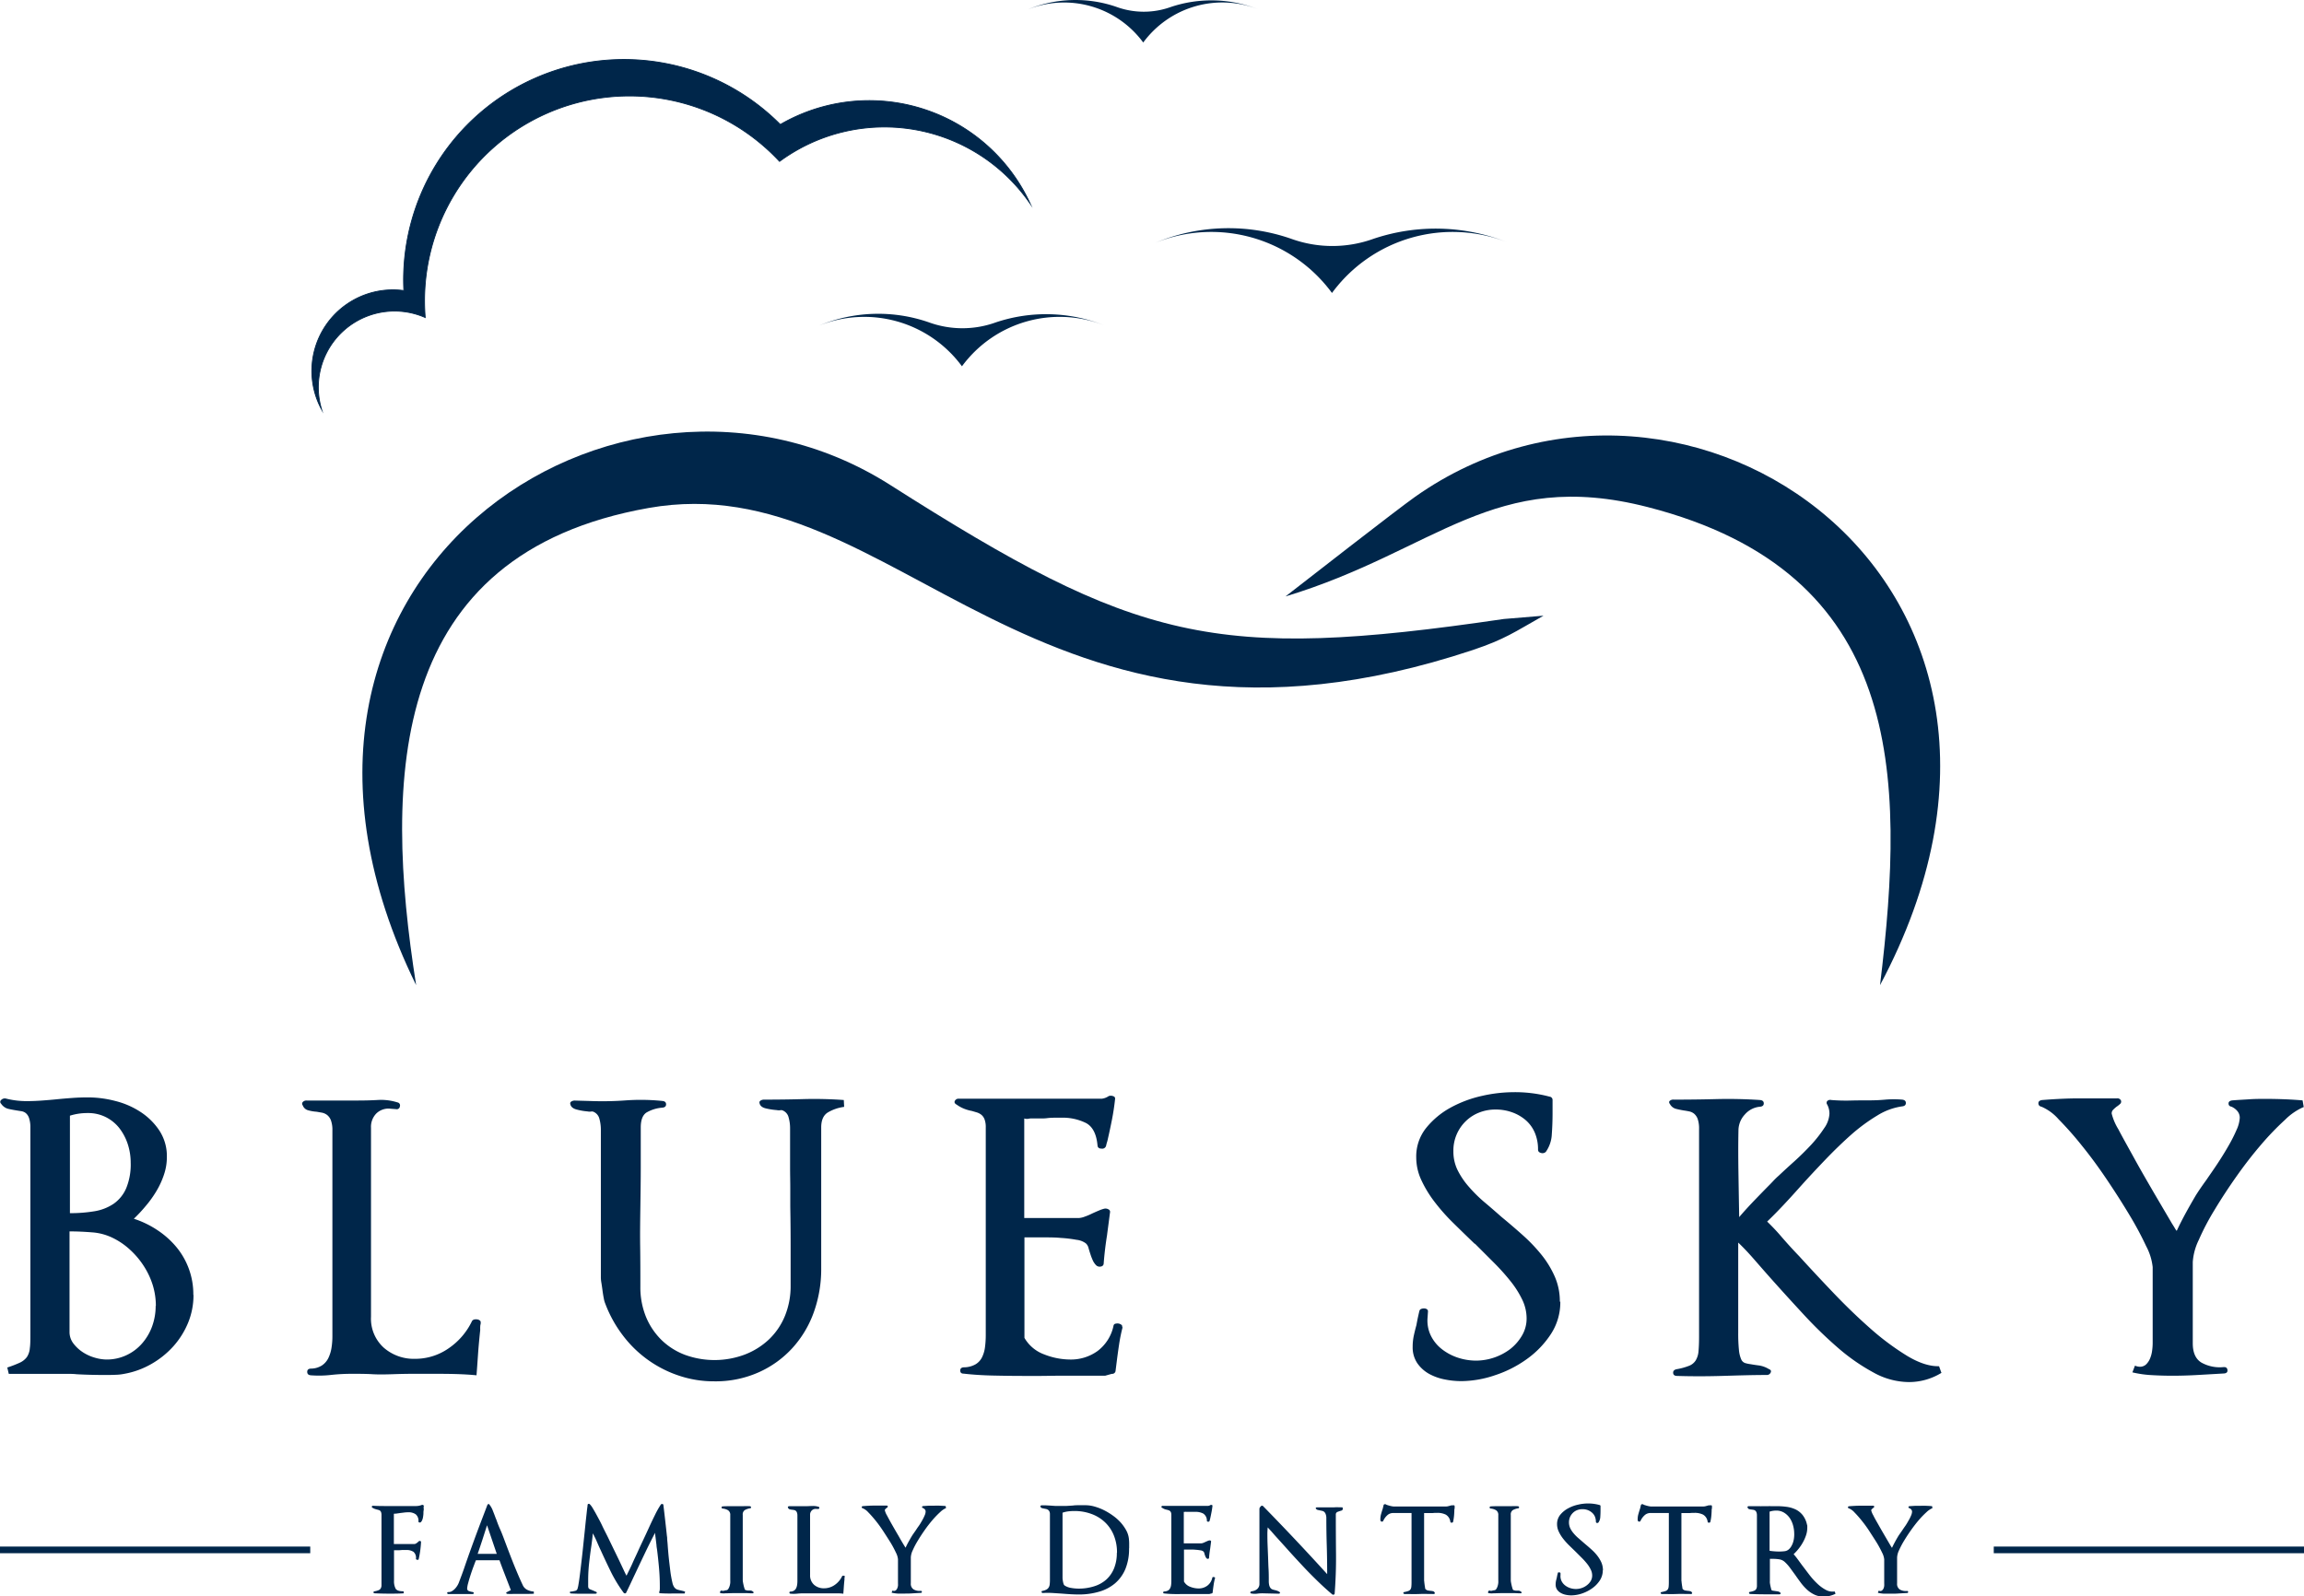
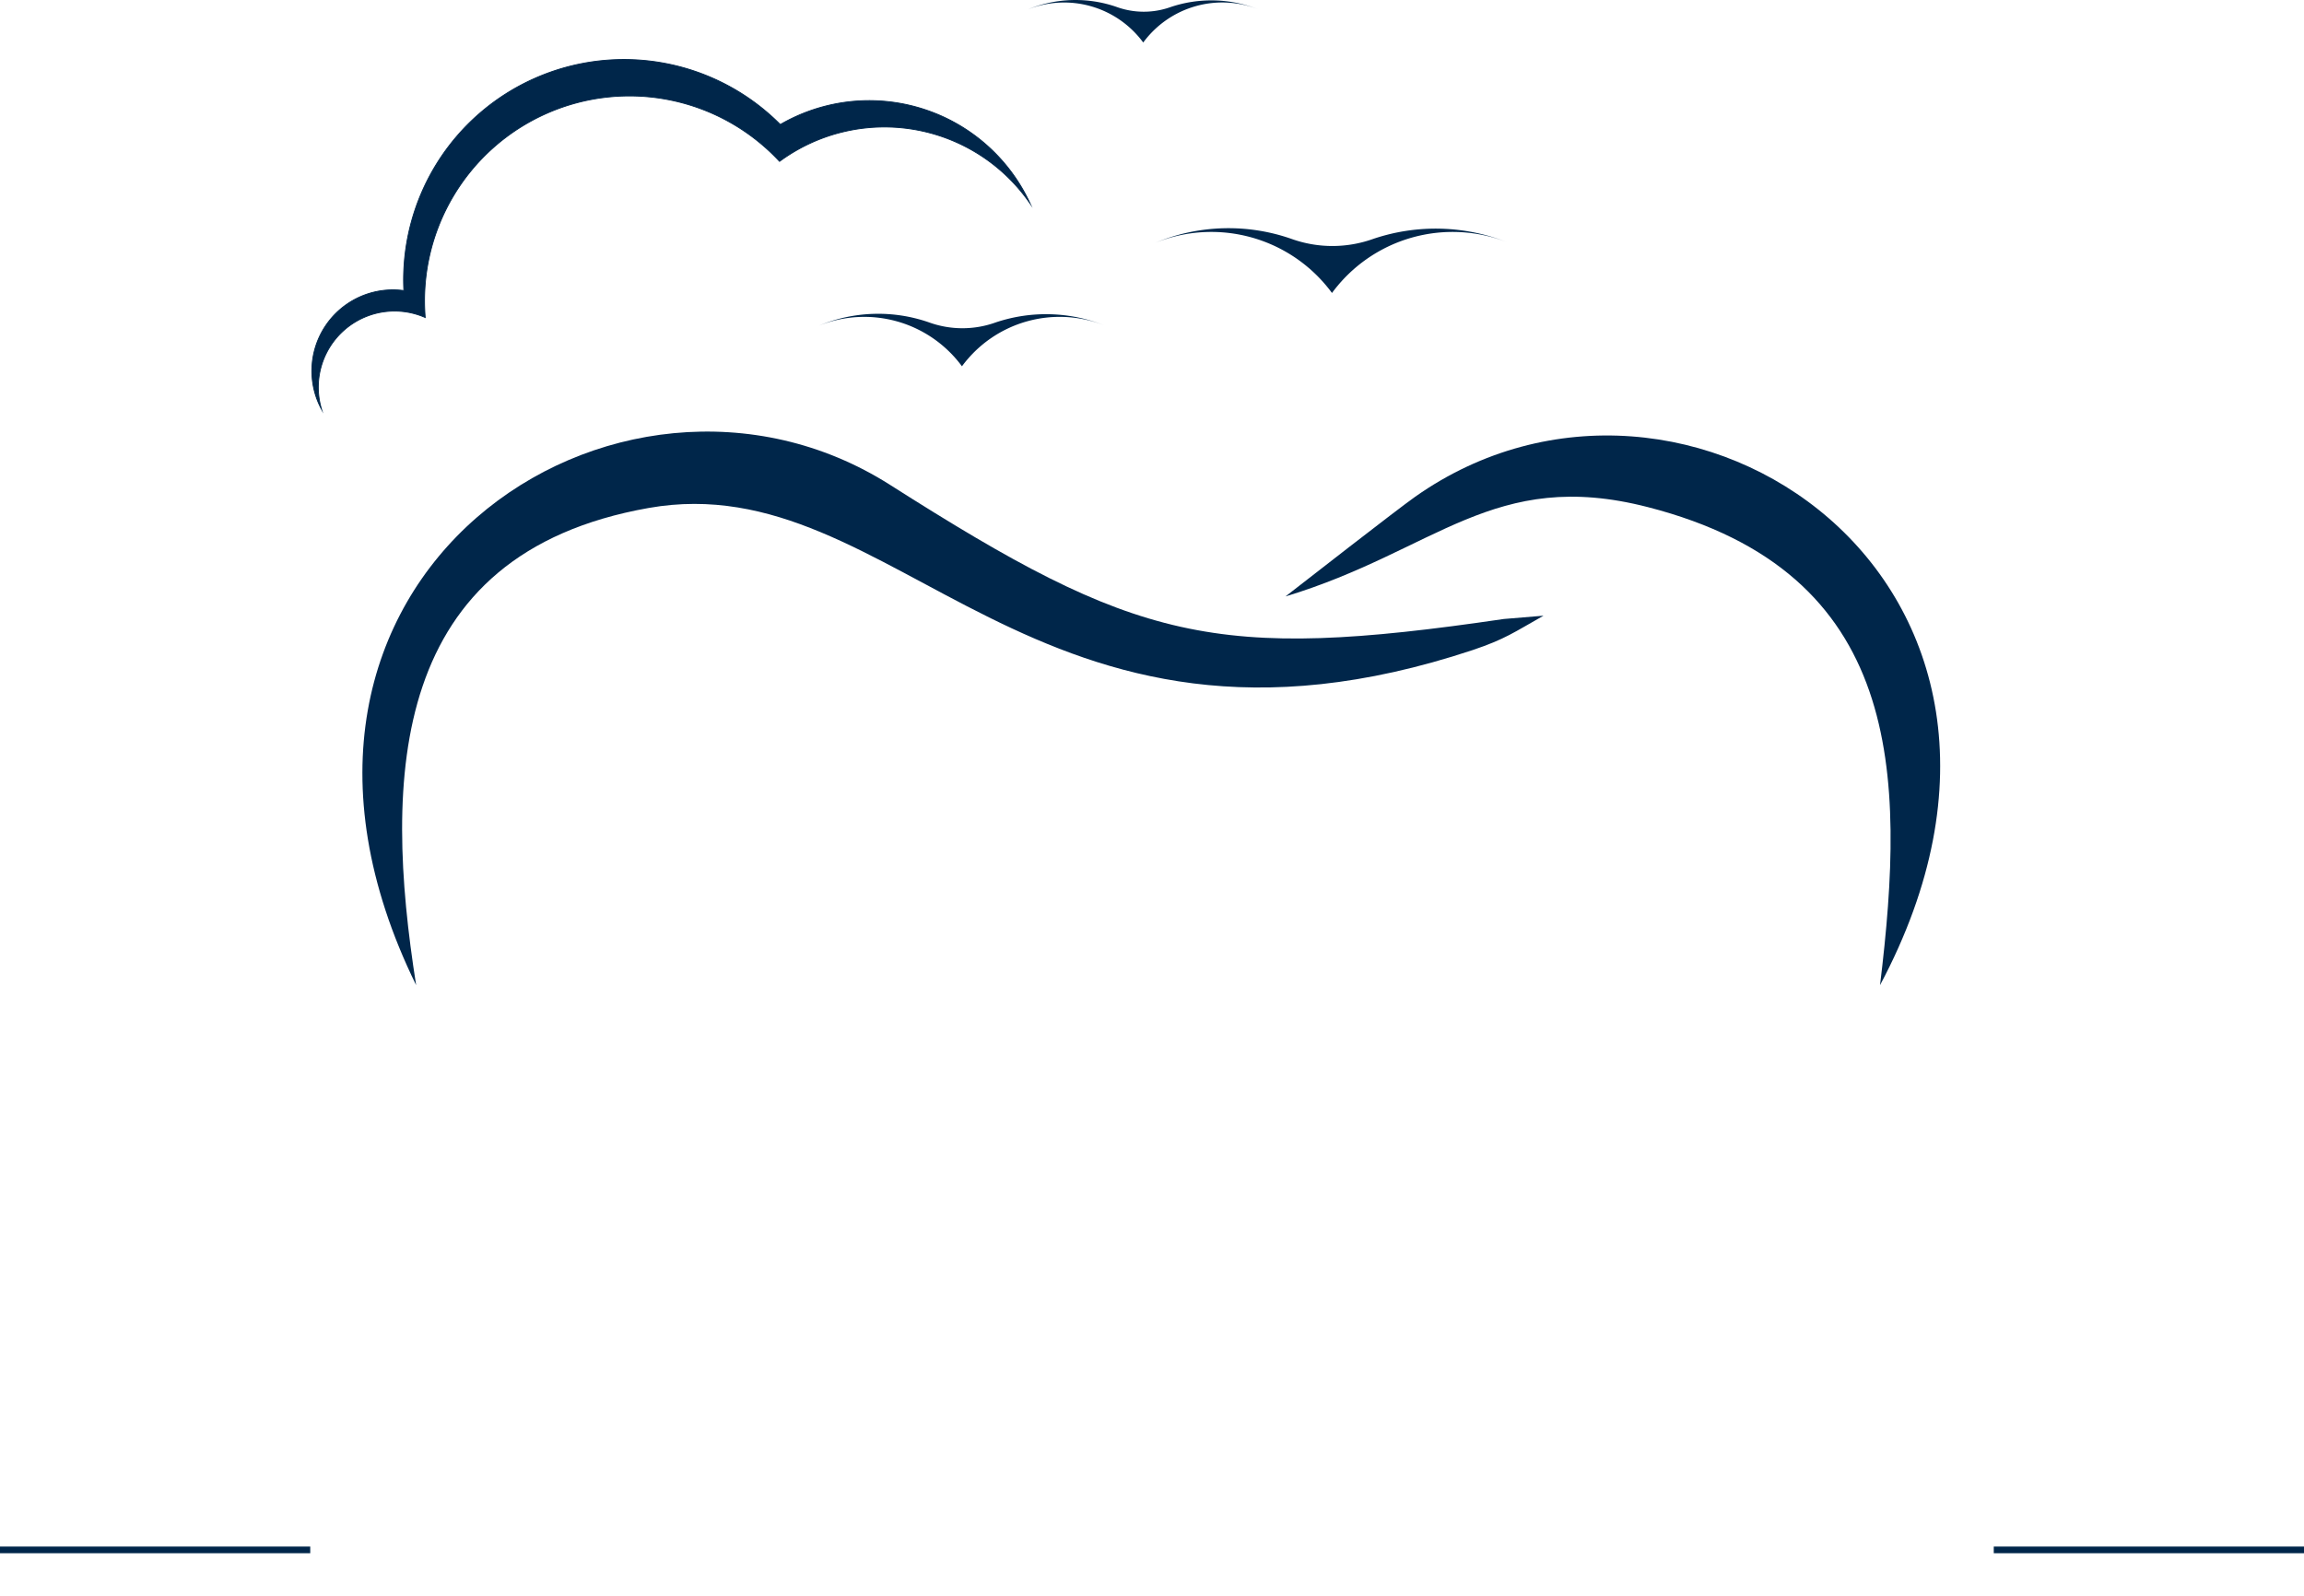
<svg xmlns="http://www.w3.org/2000/svg" viewBox="0 0 588.48 407.75">
  <defs>
    <style>
      .a, .b, .c {
        fill: #00264a;
      }

      .a, .c {
        fill-rule: evenodd;
      }

      .c {
        stroke: #00264a;
        stroke-miterlimit: 22.93;
        stroke-width: 0.22px;
      }
    </style>
  </defs>
  <g>
-     <path class="a" d="M49.38,330.75a18.88,18.88,0,0,0-4.33-12.19,22.23,22.23,0,0,0-4.86-4.33,24.27,24.27,0,0,0-6-2.9A38.7,38.7,0,0,0,37.28,308,27.25,27.25,0,0,0,40,304.18,20.86,20.86,0,0,0,41.9,300a13.84,13.84,0,0,0,.72-4.43,11.9,11.9,0,0,0-1.91-6.76,16.65,16.65,0,0,0-4.81-4.76,21,21,0,0,0-6.47-2.81,27.82,27.82,0,0,0-6.91-.91q-2.19,0-4.14.15c-1.3.09-2.59.2-3.86.33s-2.63.24-3.9.33-2.54.14-3.81.14a21.32,21.32,0,0,1-5.33-.66A1.28,1.28,0,0,0,.29,281a.61.61,0,0,0,0,.95,3.11,3.11,0,0,0,1.76,1.29c.67.16,1.42.3,2.24.43l1.19.19a2.36,2.36,0,0,1,1.15.52,2.84,2.84,0,0,1,.81,1.29A7.43,7.43,0,0,1,7.76,288v52.57c0,1.59,0,2.86-.14,3.81a4.74,4.74,0,0,1-.76,2.29,4.74,4.74,0,0,1-1.81,1.43,28.58,28.58,0,0,1-3.19,1.23l.38,1.62H17.09c.77,0,1.59,0,2.48.1,1.14.06,2.32.11,3.52.14s2.35.05,3.43.05,2.07,0,3-.05a12.16,12.16,0,0,0,2.19-.24,21.4,21.4,0,0,0,6.95-2.52,22.65,22.65,0,0,0,5.62-4.52,21.07,21.07,0,0,0,3.76-6,18.59,18.59,0,0,0,1.38-7.1ZM33.38,297a15.92,15.92,0,0,1-1.14,6.52,9.29,9.29,0,0,1-3.24,4,12.28,12.28,0,0,1-4.91,1.9,37.11,37.11,0,0,1-6.23.48V285a14.8,14.8,0,0,1,4.57-.67,10,10,0,0,1,4.62,1.05,10.17,10.17,0,0,1,3.43,2.8,13.51,13.51,0,0,1,2.14,4.05,15.22,15.22,0,0,1,.76,4.86Zm6.38,36.57a15.23,15.23,0,0,1-.9,5.24,13.74,13.74,0,0,1-2.58,4.38,12,12,0,0,1-4,3,11.81,11.81,0,0,1-5.09,1.1,11,11,0,0,1-3-.48,11.06,11.06,0,0,1-3.1-1.43,9.62,9.62,0,0,1-2.38-2.24,4.78,4.78,0,0,1-.95-2.9V314.56q2.67,0,5.67.24a14.25,14.25,0,0,1,5.28,1.38,18.22,18.22,0,0,1,4.43,3,21,21,0,0,1,3.53,4.14A20,20,0,0,1,39,328.23a18.13,18.13,0,0,1,.81,5.38Zm83,4.38a.58.58,0,0,0-.19-.62,1.2,1.2,0,0,0-.62-.28,2.24,2.24,0,0,0-.76,0,1,1,0,0,0-.62.39,17.5,17.5,0,0,1-6,7,14.86,14.86,0,0,1-8.57,2.67,11.64,11.64,0,0,1-8-2.86,10,10,0,0,1-3.24-7.9V288.09a4.85,4.85,0,0,1,1.43-3.72,4.47,4.47,0,0,1,3.62-1.14l1.33.1a.8.8,0,0,0,1-.72.77.77,0,0,0-.62-1,13.84,13.84,0,0,0-5-.62c-1.74.1-3.47.14-5.19.14h-13a1.23,1.23,0,0,0-1,.39.65.65,0,0,0,0,.85,2,2,0,0,0,1.33,1.24,10.37,10.37,0,0,0,2.19.38l1.38.24a3.27,3.27,0,0,1,1.29.57,3.15,3.15,0,0,1,1,1.38,7.18,7.18,0,0,1,.38,2.57v52.57a18.4,18.4,0,0,1-.24,3.05,9.28,9.28,0,0,1-.81,2.58,4.82,4.82,0,0,1-1.62,1.85,5.24,5.24,0,0,1-2.76.81c-.63,0-1,.27-1,.81s.27.84.91.9a27.59,27.59,0,0,0,5.14-.09,48.29,48.29,0,0,1,5.33-.29c1.78,0,3.53,0,5.24.1s3.46.06,5.24,0,3.43-.1,5.14-.1h5c1.84,0,3.7,0,5.57.05s3.76.14,5.67.33c.13-1.65.25-3.41.38-5.28s.32-4,.57-6.33a7.25,7.25,0,0,1,0-.86c0-.26.08-.54.14-.86Zm92.85-55.24-.09-1.71q-5.15-.37-10.19-.24c-3.37.1-6.77.14-10.19.14a1.57,1.57,0,0,0-.86.24.54.54,0,0,0-.29.62q.19,1.05,1.62,1.38a17.49,17.49,0,0,0,2.76.43,3.06,3.06,0,0,0,.86.05,1.11,1.11,0,0,1,.57,0,2.55,2.55,0,0,1,1.62,1.81,10.07,10.07,0,0,1,.38,2.85v4.86c0,1.71,0,3.44,0,5.19s.05,3.48.05,5.19v4.76q.09,5.06.09,10v10.1a20.13,20.13,0,0,1-1.47,7.81,17.4,17.4,0,0,1-4.1,6,18.77,18.77,0,0,1-6.19,3.85,22,22,0,0,1-15.24.05,17.38,17.38,0,0,1-6-3.81,17.73,17.73,0,0,1-3.95-5.9,20,20,0,0,1-1.43-7.72c0-3.42,0-6.82-.05-10.19s0-6.76.05-10.19.1-6.82.1-10.19V288q0-2.85,1.47-3.81a9.5,9.5,0,0,1,4.05-1.24c.64-.06.95-.34.95-.85s-.31-.8-.95-.86a54.1,54.1,0,0,0-9.43-.14,83,83,0,0,1-9.33.14l-3.62-.1a1.59,1.59,0,0,0-.86.24.53.53,0,0,0-.28.62c.12.7.66,1.18,1.62,1.43a15.68,15.68,0,0,0,2.76.48,3.05,3.05,0,0,0,.86.05,1.11,1.11,0,0,1,.57,0,2.62,2.62,0,0,1,1.62,1.81,10.52,10.52,0,0,1,.38,2.86v37.81a8.63,8.63,0,0,0,.14,1.28c.1.61.19,1.26.29,2s.2,1.36.33,2a5.89,5.89,0,0,0,.38,1.33,31.79,31.79,0,0,0,4.38,7.95,29.64,29.64,0,0,0,14.33,10.38,27.87,27.87,0,0,0,9.1,1.48,27,27,0,0,0,11.33-2.29,25.93,25.93,0,0,0,8.62-6.19,27.11,27.11,0,0,0,5.48-9.14,32.63,32.63,0,0,0,1.9-11.24V288c0-1.84.56-3.11,1.67-3.81a10.87,10.87,0,0,1,4.14-1.43Zm71,56.29a.53.53,0,0,0-.24-.62,1.62,1.62,0,0,0-.71-.29,2.17,2.17,0,0,0-.76.05.61.61,0,0,0-.48.48,10.85,10.85,0,0,1-4.05,6.47,11.63,11.63,0,0,1-7.09,2.2,18.3,18.3,0,0,1-6.53-1.29,9.65,9.65,0,0,1-5.09-4.24V316.09h5.05c1.39,0,2.81,0,4.24.14a32.11,32.11,0,0,1,4,.48,4.78,4.78,0,0,1,2.38.9,2.32,2.32,0,0,1,.71,1.24c.16.57.34,1.14.53,1.71.12.38.3.83.52,1.34a4.34,4.34,0,0,0,.9,1.33,1.31,1.31,0,0,0,1.24.29.78.78,0,0,0,.67-.77c.19-2.47.48-4.89.86-7.23.12-1,.25-1.92.38-2.91s.25-1.95.38-2.9a.69.69,0,0,0-.38-.77,1.53,1.53,0,0,0-1.05-.19,8.32,8.32,0,0,0-1.29.43c-.53.22-1.15.49-1.85.81a15.6,15.6,0,0,1-1.91.81,4.92,4.92,0,0,1-1.43.34h-14V285.71a2.14,2.14,0,0,0,1,.09,3.55,3.55,0,0,1,1-.09h2c.7,0,1.37,0,2-.1a16.66,16.66,0,0,1,1.72-.09H271a13.34,13.34,0,0,1,6.43,1.38q2.52,1.38,2.9,5.76c.06.51.41.76,1.05.76a1,1,0,0,0,1.14-.76c.07-.32.13-.57.19-.76a6.2,6.2,0,0,0,.19-.67c.38-1.65.75-3.37,1.1-5.14s.62-3.56.81-5.34a.61.61,0,0,0-.43-.71,1.66,1.66,0,0,0-1.19-.05,3.92,3.92,0,0,1-1.72.67H244.88a1.05,1.05,0,0,0-1,.57c-.19.38,0,.7.47.95a9.06,9.06,0,0,0,1.91,1.05,10.73,10.73,0,0,0,2,.57l1.28.38a3.57,3.57,0,0,1,1.15.62,2.81,2.81,0,0,1,.8,1.19,5.6,5.6,0,0,1,.29,2V341a23.52,23.52,0,0,1-.19,3.09,8.2,8.2,0,0,1-.76,2.62,4.29,4.29,0,0,1-1.67,1.81,6.08,6.08,0,0,1-2.9.76c-.64,0-1,.28-1,.81s.27.81.9.81q3.44.39,7.33.48c2.61.06,5.24.1,7.91.1,1.46,0,2.92,0,4.38,0s2.92-.05,4.38-.05h12.1l1.71-.48a.87.87,0,0,0,.95-.66l.29-2.29c.19-1.52.39-3,.62-4.52a41.88,41.88,0,0,1,.9-4.43Zm111.8-6.48a15.78,15.78,0,0,0-1.28-6.38,24.68,24.68,0,0,0-3.38-5.57,42.05,42.05,0,0,0-4.76-5q-2.67-2.39-5.43-4.66c-1.53-1.34-3-2.64-4.53-3.91a37.41,37.41,0,0,1-4-4,19.6,19.6,0,0,1-2.81-4.24,10.81,10.81,0,0,1-1-4.67,10.43,10.43,0,0,1,3.19-7.71,10.17,10.17,0,0,1,3.43-2.19,11.23,11.23,0,0,1,4.14-.76,12.21,12.21,0,0,1,4.24.71,10.91,10.91,0,0,1,3.47,2,8.82,8.82,0,0,1,2.34,3.24,10.81,10.81,0,0,1,.81,4.28c0,.45.25.73.76.86a1.21,1.21,0,0,0,1.24-.29,8.44,8.44,0,0,0,1.52-4.52c.13-1.81.19-3.57.19-5.29v-3.43a.84.84,0,0,0-.76-.85A34.35,34.35,0,0,0,386.4,279a37,37,0,0,0-7.91.95,30.41,30.41,0,0,0-8,3,20.89,20.89,0,0,0-6.23,5.19,11.63,11.63,0,0,0-2.53,7.53,13.68,13.68,0,0,0,1.29,5.76A29.71,29.71,0,0,0,366.4,307a50.63,50.63,0,0,0,4.81,5.43c1.81,1.78,3.63,3.55,5.48,5.33v-.09l4.85,4.85a55.83,55.83,0,0,1,4.24,4.72,24.44,24.44,0,0,1,3,4.71,11,11,0,0,1,1.14,4.76,8.53,8.53,0,0,1-1.19,4.48,12.15,12.15,0,0,1-3,3.43,14.61,14.61,0,0,1-8.62,2.95,15,15,0,0,1-4.77-.76,13.53,13.53,0,0,1-4.09-2.19,9.88,9.88,0,0,1-2.81-3.48,8.78,8.78,0,0,1-.81-4.62l.1-1.52a.65.65,0,0,0-.29-.57,1.32,1.32,0,0,0-.76-.19,1.92,1.92,0,0,0-.72.14.76.76,0,0,0-.43.52c-.12.51-.25,1.07-.38,1.67s-.25,1.25-.38,1.95q-.37,1.33-.66,2.67a13.65,13.65,0,0,0-.29,2.86,7.19,7.19,0,0,0,1.19,4.19,9,9,0,0,0,3,2.71,13.69,13.69,0,0,0,4,1.43,21.52,21.52,0,0,0,4.19.43,27.16,27.16,0,0,0,8.57-1.48,29.77,29.77,0,0,0,8.19-4.14,24,24,0,0,0,6.15-6.38,14.82,14.82,0,0,0,2.42-8.29Zm97.43,18.1-.57-1.62q-3.63.09-8.2-2.67a66.52,66.52,0,0,1-9.33-6.95q-4.76-4.19-9.48-9.14t-8.71-9.34c-1.59-1.65-3.06-3.27-4.43-4.85a52.92,52.92,0,0,0-3.76-4c1.27-1.21,2.63-2.59,4.1-4.15s2.95-3.19,4.47-4.9q3-3.33,6.34-6.81t6.61-6.38a45.7,45.7,0,0,1,6.62-4.86,16.41,16.41,0,0,1,6.34-2.33c.63-.06.95-.35.95-.86s-.32-.79-.95-.86a25.6,25.6,0,0,0-4.29,0c-1.4.13-2.82.19-4.28.19-1.66,0-3.26,0-4.81.05a46.76,46.76,0,0,1-4.72-.14,1.08,1.08,0,0,0-1.05.28.72.72,0,0,0,0,.86,4.9,4.9,0,0,1,.58,2.38,7,7,0,0,1-1.34,3.67,33.73,33.73,0,0,1-3.28,4.19q-2,2.15-4.24,4.19c-1.53,1.37-2.89,2.62-4.1,3.76a18.83,18.83,0,0,0-1.38,1.34c-.47.5-.87.92-1.19,1.23q-1.51,1.53-3.71,3.81c-1.46,1.53-2.73,2.92-3.81,4.2-.07-3.69-.13-7.43-.19-11.24s-.07-7.43,0-10.86a6,6,0,0,1,1.62-4.1,5.77,5.77,0,0,1,3.9-2c.64-.06.95-.35.95-.85s-.31-.8-.95-.86q-5.52-.37-11.05-.24c-3.68.1-7.36.14-11,.14a1.35,1.35,0,0,0-1.05.34q-.28.33.09.81a2.47,2.47,0,0,0,1.48,1.19c.6.16,1.29.3,2.05.43q.66.09,1.38.24a2.87,2.87,0,0,1,1.28.61,3.18,3.18,0,0,1,.91,1.39,7.6,7.6,0,0,1,.33,2.52v52.95c0,1.52-.05,2.78-.14,3.76a5.31,5.31,0,0,1-.72,2.38,3.49,3.49,0,0,1-1.71,1.38,16,16,0,0,1-3.14.86c-.64.13-.94.45-.91.95s.37.77,1,.77c3.81.12,7.62.11,11.43,0s7.62-.24,11.43-.24a1.06,1.06,0,0,0,1.05-.62q.29-.62-.48-.9a6.8,6.8,0,0,0-2.48-.91q-1.14-.14-2.19-.33a8.82,8.82,0,0,1-1.38-.29,1.7,1.7,0,0,1-1-.95,7.77,7.77,0,0,1-.57-2.33,41.1,41.1,0,0,1-.19-4.43V317.42c1.34,1.27,2.7,2.72,4.1,4.33s2.92,3.35,4.57,5.2q3.9,4.37,8.19,9a108.73,108.73,0,0,0,8.71,8.43,50.45,50.45,0,0,0,9,6.24,18.85,18.85,0,0,0,9,2.43,15.82,15.82,0,0,0,8.38-2.38Zm92.56-67.91-.28-1.62c-1.47-.12-3-.22-4.53-.28s-3.13-.1-4.71-.1-2.91,0-4.34.1-2.87.16-4.33.28c-.63.07-1,.32-1,.77s.19.73.76.85a4.13,4.13,0,0,1,1.48,1.1,2.61,2.61,0,0,1,.62,1.76,8.38,8.38,0,0,1-.81,3.05,38.57,38.57,0,0,1-2.1,4.14c-.85,1.49-1.79,3-2.8,4.53s-2,2.92-2.86,4.19c-.51.69-1,1.39-1.48,2.09s-.87,1.3-1.19,1.81c-.82,1.4-1.67,2.87-2.52,4.43s-1.64,3.1-2.34,4.62a4.54,4.54,0,0,1-.47-.67c-.06-.13-.32-.54-.76-1.24l-4.53-7.71c-1.74-3-3.43-5.9-5-8.76s-3-5.38-4.14-7.57a14.46,14.46,0,0,1-1.71-4,1.3,1.3,0,0,1,.38-1,9.51,9.51,0,0,1,.86-.77,5.5,5.5,0,0,0,.85-.66.78.78,0,0,0,.24-1,1,1,0,0,0-1-.47c-3.24,0-6.43,0-9.57,0s-6.3.17-9.48.42c-.63.07-1,.34-1,.81s.24.78.81.91a12.22,12.22,0,0,1,4.34,3.19,84.84,84.84,0,0,1,5.9,6.67q3.2,3.94,6.38,8.66t5.81,9.1a84.77,84.77,0,0,1,4.29,8,14.71,14.71,0,0,1,1.66,5.33v19.33a14.42,14.42,0,0,1-.14,2,7.72,7.72,0,0,1-.52,2,4.49,4.49,0,0,1-1,1.52,2.29,2.29,0,0,1-1.62.62,3.22,3.22,0,0,1-1.24-.29l-.66,1.72a27.38,27.38,0,0,0,5,.71q2.61.15,5.19.15,3.33,0,6.66-.2l6.58-.38c.63-.06.92-.36.85-.9s-.41-.78-1.05-.72a9.58,9.58,0,0,1-5.57-1.14q-2.24-1.33-2.24-4.95V322.37a15.23,15.23,0,0,1,1.53-5.62,63.46,63.46,0,0,1,4.05-7.71q2.52-4.19,5.61-8.57t6.29-8.1a70.85,70.85,0,0,1,6.1-6.33A15.36,15.36,0,0,1,588.48,282.75Z" />
-     <path class="a" d="M108.35,384.63l-.49-.24a4.24,4.24,0,0,1-1.6.33h-3.18l-3.9,0c-1.28,0-2.58,0-3.89-.07a.31.31,0,0,0-.32.19c0,.14,0,.24.17.32a3.29,3.29,0,0,0,.6.29,6,6,0,0,0,.58.17l.44.12a.82.82,0,0,1,.35.2.93.93,0,0,1,.24.39,2.23,2.23,0,0,1,.09.71v16.79q0,.72,0,1.2a1.58,1.58,0,0,1-.21.75,1.07,1.07,0,0,1-.55.44,5,5,0,0,1-1,.28c-.2,0-.29.13-.28.28s.11.23.31.23c1.24.06,2.49.09,3.76.09s2.46,0,3.67-.09l-.06-.51c-1,0-1.66-.17-2-.62a4.1,4.1,0,0,1-.44-2.14V396l.4,0h1l.62-.05.58,0a4.87,4.87,0,0,1,.54,0,3.15,3.15,0,0,1,1.84.47,2,2,0,0,1,.62,1.77.18.18,0,0,0,.11.18.58.58,0,0,0,.22.08.45.45,0,0,0,.23,0,.24.24,0,0,0,.14-.17c.16-.7.29-1.42.39-2.15s.17-1.46.21-2.21a.26.26,0,0,0-.21-.27.41.41,0,0,0-.39.09,3.31,3.31,0,0,1-.52.44,1.11,1.11,0,0,1-.61.25h-5.21v-7.75a4.67,4.67,0,0,0,.82-.06l.82-.12,1.06-.13a8.89,8.89,0,0,1,1-.06,3.13,3.13,0,0,1,1.88.52,2.13,2.13,0,0,1,.7,1.82.23.23,0,0,0,.16.24.51.51,0,0,0,.38,0,1.29,1.29,0,0,0,.39-.53,3,3,0,0,0,.23-.77,8.51,8.51,0,0,0,.11-.9c0-.31,0-.61.06-.89s0-.4,0-.58a4.09,4.09,0,0,1,0-.45Zm28,22.48v-.54a4.68,4.68,0,0,1-1.65-.43,2.48,2.48,0,0,1-1.19-1.24c-.43-.91-.86-1.87-1.29-2.89s-.87-2.07-1.29-3.14-.83-2.13-1.23-3.18l-1.13-3c-.27-.71-.54-1.4-.84-2.06s-.56-1.33-.8-2a1.37,1.37,0,0,1-.11-.31,1.14,1.14,0,0,0-.16-.36c-.22-.63-.48-1.3-.76-2a5.57,5.57,0,0,0-.94-1.67.19.19,0,0,0-.27-.06.55.55,0,0,0-.21.22c-.75,2-1.49,3.9-2.22,5.84s-1.44,3.89-2.15,5.85q-.72,2-1.44,4.11c-.47,1.4-1,2.77-1.5,4.1a4.55,4.55,0,0,1-.41.78,4.77,4.77,0,0,1-.6.76,3.81,3.81,0,0,1-.73.57,1.49,1.49,0,0,1-.77.23l-.17,0a.2.2,0,0,0-.2.08.2.2,0,0,0-.06.24.47.47,0,0,0,.09.12l.07.06,6.3,0c.2,0,.31-.07.32-.22s-.09-.25-.29-.29a4.68,4.68,0,0,1-.93-.23.66.66,0,0,1-.47-.68,6.72,6.72,0,0,1,.26-1.38c.17-.66.38-1.35.62-2.09s.49-1.46.75-2.15.45-1.23.62-1.59h6c.46,1.27.94,2.54,1.44,3.82l1.47,3.81-1.07.55q-.18.15-.09.27a.49.49,0,0,0,.34.15,12.78,12.78,0,0,0,1.57,0l1.61,0,1.79,0c.58,0,1.17,0,1.75-.05Zm-9.42-10.18H122c.45-1.27.85-2.49,1.23-3.65l1.17-3.65,2.48,7.3Zm48.12,9.7a3.71,3.71,0,0,0-.66-.23l-.59-.14a5.41,5.41,0,0,1-.92-.25,1.69,1.69,0,0,1-.8-.78,3.35,3.35,0,0,1-.35-1c-.11-.44-.22-1-.32-1.56s-.19-1.24-.27-1.94-.17-1.4-.25-2.12-.15-1.42-.21-2.12-.11-1.34-.15-1.92-.08-.86-.11-1.23,0-.67-.07-.89c-.14-1.34-.29-2.67-.44-4s-.31-2.68-.47-4a.27.27,0,0,0-.26-.25.43.43,0,0,0-.38.12,23.14,23.14,0,0,0-1.45,2.55c-.43.87-.84,1.73-1.24,2.58l-.61,1.33c-.42.93-.85,1.84-1.27,2.73s-.84,1.78-1.25,2.69c-.48,1.07-1,2.12-1.45,3.16s-1,2.08-1.51,3.15c-.23-.41-.48-.92-.76-1.53l-1.18-2.5c-.43-.89-.88-1.83-1.37-2.82l-1.45-3c-.49-1-1-1.95-1.43-2.88s-.9-1.77-1.3-2.52-.77-1.38-1.09-1.92a5.25,5.25,0,0,0-.79-1.08.36.36,0,0,0-.36-.09.29.29,0,0,0-.21.25c0,.3-.1.79-.17,1.47s-.16,1.47-.26,2.37-.22,2.16-.35,3.38-.26,2.46-.39,3.72-.27,2.48-.41,3.68-.27,2.29-.39,3.25-.24,1.78-.35,2.41a7.26,7.26,0,0,1-.26,1.17.79.79,0,0,1-.44.47,5.75,5.75,0,0,1-.59.14l-.47.09c-.21,0-.32,0-.32,0a.25.25,0,0,0-.1.28c0,.12.12.18.28.2,1,.06,2.07.08,3.11.06l3.11,0c.2,0,.31-.06.34-.19s0-.23-.19-.29l-.68-.3-.54-.22h0a3,3,0,0,1-.46-.21.59.59,0,0,1-.23-.24,1.11,1.11,0,0,1-.09-.43c0-.18,0-.44,0-.78v-.88a38.56,38.56,0,0,1,.24-4.26c.16-1.44.34-2.86.55-4.26.08-.54.15-1.1.22-1.66s.13-1.14.17-1.7c.24.44.44.84.61,1.18s.31.68.45,1,.29.66.44,1,.34.76.56,1.22q1.28,2.82,2.62,5.55a35.33,35.33,0,0,0,3.23,5.27.52.52,0,0,0,.33.12.29.29,0,0,0,.27-.15c.39-.79.76-1.57,1.13-2.35s.72-1.55,1.09-2.32q1.26-2.68,2.54-5.36c.85-1.78,1.73-3.54,2.64-5.3,0,.44.08.84.12,1.18l.12,1,.12,1c0,.34.09.74.15,1.18.18,1.46.35,3,.49,4.59s.21,3.14.21,4.59c0,.27,0,.52,0,.78a2.65,2.65,0,0,1-.13.77.22.22,0,0,0,0,.26.39.39,0,0,0,.29.1c1,.06,2.06.08,3.08.06s2.05,0,3.1,0l.13-.48Zm17.32,0a1,1,0,0,0-.6-.32,5.16,5.16,0,0,0-.67,0,1.69,1.69,0,0,1-.39-.06,2.85,2.85,0,0,1-.4-.12,1.61,1.61,0,0,1-.19-.47,7.22,7.22,0,0,1-.2-.74c-.06-.26-.11-.51-.15-.74a3.36,3.36,0,0,1-.06-.5V387a1.33,1.33,0,0,1,.51-1.24,4.13,4.13,0,0,1,1.33-.46c.21,0,.3-.13.28-.28s-.13-.24-.34-.26a16.55,16.55,0,0,0-1.72,0c-.57,0-1.13,0-1.7,0l-1.74,0c-.58,0-1.16,0-1.75.05q-.27,0-.27.27a.26.26,0,0,0,.27.28,3.4,3.4,0,0,1,1.37.43,1.37,1.37,0,0,1,.57,1.26v16.55a7.24,7.24,0,0,1,0,.74,4.25,4.25,0,0,1-.18.86,2.61,2.61,0,0,1-.35.73.64.64,0,0,1-.55.3,3.68,3.68,0,0,0-.5.11,1,1,0,0,1-.56,0,.23.23,0,0,0-.24,0,.49.49,0,0,0-.18.2.53.53,0,0,0-.06.24.19.19,0,0,0,.12.18,4.42,4.42,0,0,0,1.29.05c.71,0,1.52-.05,2.41-.05l1.6,0,1.43,0,1,.05h.39c.16,0,.27,0,.32-.13s0-.19-.08-.29Zm23.42-3.82a.19.19,0,0,0-.06-.2.4.4,0,0,0-.2-.09.69.69,0,0,0-.24,0,.31.31,0,0,0-.2.12,5.6,5.6,0,0,1-1.9,2.24,4.72,4.72,0,0,1-2.73.85,3.71,3.71,0,0,1-2.55-.91,3.2,3.2,0,0,1-1-2.51V387a1.52,1.52,0,0,1,.46-1.18,1.42,1.42,0,0,1,1.15-.36l.42,0a.26.26,0,0,0,.32-.23.24.24,0,0,0-.2-.32,4.4,4.4,0,0,0-1.59-.2c-.55,0-1.1.05-1.65.05H201.6a.41.41,0,0,0-.32.12.21.21,0,0,0,0,.27.62.62,0,0,0,.42.4,3.28,3.28,0,0,0,.7.12l.44.07a1.09,1.09,0,0,1,.41.19,1,1,0,0,1,.3.44,2.23,2.23,0,0,1,.12.81V403.9a6,6,0,0,1-.08,1,2.91,2.91,0,0,1-.25.82,1.56,1.56,0,0,1-.52.59,1.7,1.7,0,0,1-.88.26c-.2,0-.31.08-.31.25s.08.27.28.29a9,9,0,0,0,1.64,0,15.45,15.45,0,0,1,1.7-.09c.56,0,1.12,0,1.66,0s1.1,0,1.67,0,1.09,0,1.64,0h1.6l1.77,0c.6,0,1.2,0,1.81.1q.06-.78.12-1.68t.18-2a1.19,1.19,0,0,1,0-.28c0-.08,0-.17,0-.27Zm25.84-17.58-.09-.51q-.69-.06-1.44-.09t-1.5,0q-.69,0-1.38,0l-1.37.09c-.21,0-.32.1-.34.24s.06.23.24.27a1.38,1.38,0,0,1,.47.35.8.8,0,0,1,.2.56,2.47,2.47,0,0,1-.26,1,11.58,11.58,0,0,1-.66,1.32c-.28.48-.57,1-.9,1.44s-.62.93-.91,1.33l-.47.67c-.15.22-.27.41-.37.58-.27.44-.53.91-.81,1.41s-.52,1-.74,1.47a2.18,2.18,0,0,1-.15-.22l-.24-.39q-.62-1-1.44-2.46c-.56-.94-1.09-1.87-1.61-2.78s-.95-1.72-1.32-2.41a4.69,4.69,0,0,1-.54-1.29.41.41,0,0,1,.12-.3l.27-.25a1.83,1.83,0,0,0,.27-.21.25.25,0,0,0,.08-.3.33.33,0,0,0-.32-.15h-3c-1,0-2,.06-3,.14-.2,0-.31.11-.32.26s.08.24.26.29a3.85,3.85,0,0,1,1.38,1c.57.58,1.2,1.28,1.88,2.12s1.35,1.76,2,2.76,1.29,2,1.85,2.89a27.43,27.43,0,0,1,1.36,2.55,4.77,4.77,0,0,1,.53,1.69v6.16a4.91,4.91,0,0,1,0,.62,2.9,2.9,0,0,1-.17.63,1.32,1.32,0,0,1-.33.49.77.77,0,0,1-.52.2,1,1,0,0,1-.39-.1l-.22.55a9.09,9.09,0,0,0,1.59.23c.56,0,1.11,0,1.66,0s1.41,0,2.12-.06l2.09-.12c.2,0,.29-.12.27-.29s-.13-.24-.33-.22a3.06,3.06,0,0,1-1.77-.37,1.67,1.67,0,0,1-.72-1.57v-6.64a4.78,4.78,0,0,1,.49-1.79,19.69,19.69,0,0,1,1.29-2.45c.53-.89,1.13-1.8,1.78-2.73s1.33-1.79,2-2.58a23.73,23.73,0,0,1,1.94-2,5.08,5.08,0,0,1,1.56-1.05Zm46.78,10.31v-1.12a11.87,11.87,0,0,0-.06-1.22,5.78,5.78,0,0,0-.66-2.21,10.92,10.92,0,0,0-1.44-2.06,12.15,12.15,0,0,0-2-1.77,16.72,16.72,0,0,0-2.31-1.4,13.9,13.9,0,0,0-2.4-.92,8.52,8.52,0,0,0-2.26-.33h-1.6c-.57,0-1.11,0-1.64.08l-1.64.1c-.52,0-1.06,0-1.6,0s-.87,0-1.29,0l-1.29-.09-1.06-.06c-.36,0-.72,0-1.09,0a.37.37,0,0,0-.29.12.21.21,0,0,0,0,.27.51.51,0,0,0,.36.32,6.31,6.31,0,0,0,.64.14l.45.09a1.37,1.37,0,0,1,.46.21,1.13,1.13,0,0,1,.35.42,1.67,1.67,0,0,1,.13.73v16.76a9.06,9.06,0,0,1-.06,1.13,1.8,1.8,0,0,1-.26.79,1.51,1.51,0,0,1-.56.53,3.39,3.39,0,0,1-1,.34c-.2,0-.28.14-.25.3s.14.24.34.24a22.07,22.07,0,0,1,2.44,0l2.44.16c.69.06,1.39.11,2.09.15s1.42.07,2.13.07a18.12,18.12,0,0,0,5.28-.72,10.93,10.93,0,0,0,4.08-2.16,9.73,9.73,0,0,0,2.62-3.67,13.49,13.49,0,0,0,.92-5.24Zm-3.15,1.12a10.43,10.43,0,0,1-.72,4,7.85,7.85,0,0,1-2,2.86,8.38,8.38,0,0,1-3.11,1.71,13,13,0,0,1-4,.58,11.63,11.63,0,0,1-1.83-.17,4.1,4.1,0,0,1-1.71-.65.93.93,0,0,1-.26-.45,5.07,5.07,0,0,1-.16-.72,4.78,4.78,0,0,1-.08-.77c0-.26,0-.47,0-.63v-16a7.1,7.1,0,0,1,1.47-.34,12.83,12.83,0,0,1,1.53-.09,12.3,12.3,0,0,1,4.41.76,9.91,9.91,0,0,1,3.46,2.14,9.54,9.54,0,0,1,2.24,3.34,11.58,11.58,0,0,1,.8,4.43Zm25.09,6.48a.17.17,0,0,0-.08-.19.47.47,0,0,0-.22-.09.52.52,0,0,0-.25,0,.19.19,0,0,0-.15.15,3.41,3.41,0,0,1-1.29,2.06,3.65,3.65,0,0,1-2.25.7,5.91,5.91,0,0,1-2.08-.41,3,3,0,0,1-1.62-1.35v-8.18H304c.44,0,.89,0,1.34.05a10.9,10.9,0,0,1,1.26.15,1.41,1.41,0,0,1,.76.29.74.74,0,0,1,.23.39c.05.18.1.36.16.54a4.21,4.21,0,0,0,.17.43,1.37,1.37,0,0,0,.29.42.41.41,0,0,0,.39.09.24.24,0,0,0,.21-.24c.06-.79.15-1.55.28-2.3q.06-.45.12-.93l.12-.92a.21.21,0,0,0-.12-.24.49.49,0,0,0-.34-.06,2.56,2.56,0,0,0-.41.13l-.59.26a5.18,5.18,0,0,1-.6.26,1.53,1.53,0,0,1-.46.1h-4.45V386.2a.66.66,0,0,0,.32,0,1,1,0,0,1,.32,0h.63c.22,0,.44,0,.64,0a4.89,4.89,0,0,1,.54,0h.52a4.22,4.22,0,0,1,2,.44,2.14,2.14,0,0,1,.93,1.84q0,.24.33.24a.33.33,0,0,0,.37-.24,2.33,2.33,0,0,1,.06-.25l.06-.21c.12-.52.23-1.07.34-1.64a16.44,16.44,0,0,0,.26-1.69.19.19,0,0,0-.13-.23.55.55,0,0,0-.38,0,1.32,1.32,0,0,1-.55.21H297a.34.34,0,0,0-.34.18q-.09.18.15.3a3.42,3.42,0,0,0,.61.34,3.17,3.17,0,0,0,.64.18l.41.12a.92.92,0,0,1,.36.2.85.85,0,0,1,.26.37,1.93,1.93,0,0,1,.09.64v16.88a7.7,7.7,0,0,1-.06,1,2.36,2.36,0,0,1-.25.84,1.32,1.32,0,0,1-.53.57,2,2,0,0,1-.92.25c-.2,0-.31.08-.32.25s.09.26.29.26c.73.08,1.5.13,2.33.15s1.67,0,2.52,0h1.39l1.4,0h3.84l.55-.15a.28.28,0,0,0,.3-.21l.09-.73c.06-.48.13-1,.2-1.44a14.11,14.11,0,0,1,.29-1.41Zm32.63-17.57-.06-.52c-.73,0-1.46-.05-2.18,0h-4.34a.34.34,0,0,0-.32.15c-.05.11,0,.2.11.28a.74.74,0,0,0,.41.24l.59.12.55.12a1.2,1.2,0,0,1,.5.26,1.46,1.46,0,0,1,.37.59,2.92,2.92,0,0,1,.16,1.09q0,3.33.1,6.64t.11,6.63c0,.16,0,.32,0,.47s0,.31,0,.47q-8-8.82-16.39-17.39a.38.38,0,0,0-.49,0,3,3,0,0,0-.3.35.69.69,0,0,0-.12.41v19.09a1.72,1.72,0,0,1-.44,1.22,2.21,2.21,0,0,1-1.14.63l-.42.09a.36.36,0,0,0-.32.27c0,.14,0,.23.23.27a4.63,4.63,0,0,0,1.54.05,9.76,9.76,0,0,1,1.61-.08l3.85.09a.34.34,0,0,0,.33-.16c.06-.12,0-.21-.12-.29a3,3,0,0,0-.65-.32,5.39,5.39,0,0,0-.63-.17,3.68,3.68,0,0,1-.54-.16,1.14,1.14,0,0,1-.47-.35,1.9,1.9,0,0,1-.32-.67,4.39,4.39,0,0,1-.12-1.15c0-1,0-2-.06-3s-.08-2-.12-3l-.12-3q-.06-1.49-.06-3a16.45,16.45,0,0,1,.09-1.67c.36.41.66.74.91,1l.87,1c1.16,1.28,2.33,2.57,3.52,3.9s2.4,2.63,3.62,3.94,2.47,2.57,3.73,3.8,2.54,2.39,3.83,3.48a.43.43,0,0,0,.38.06.3.3,0,0,0,.23-.24c.26-3.35.38-6.72.35-10.09s-.05-6.75-.05-10.12a.69.69,0,0,1,.47-.7q.46-.18,1-.33a.72.72,0,0,0,.19-.12A.62.62,0,0,1,342.94,385.6Z" />
-     <path class="a" d="M371.54,385.42v-.67a.22.22,0,0,0-.14-.21.47.47,0,0,0-.29,0l-.34,0a1.13,1.13,0,0,0-.35.08l-.53.14a2,2,0,0,1-.47.07h-13a4.72,4.72,0,0,1-.53,0,5.11,5.11,0,0,1-.73-.13c-.25-.06-.49-.13-.71-.2a1.82,1.82,0,0,1-.52-.23.47.47,0,0,0-.31,0,.31.31,0,0,0-.23.2c0,.16-.08.32-.11.48a4,4,0,0,1-.13.52c-.15.44-.28.88-.4,1.31a4.6,4.6,0,0,0-.18,1.2,2,2,0,0,0,0,.26c0,.07,0,.15.05.23a.31.31,0,0,0,.32.22.33.33,0,0,0,.35-.16,4.27,4.27,0,0,1,1-1.41,2.16,2.16,0,0,1,1.54-.62h4.7v17.66a11.1,11.1,0,0,1-.05,1.15,1.52,1.52,0,0,1-.22.7,1.12,1.12,0,0,1-.55.41,6.09,6.09,0,0,1-1,.26q-.3.06-.27.27t.33.24c1.23,0,2.46.05,3.68,0s2.45,0,3.69,0a.38.38,0,0,0,.3-.1.21.21,0,0,0,0-.26.62.62,0,0,0-.46-.36,4.31,4.31,0,0,0-.72-.1l-.58-.09a1.21,1.21,0,0,1-.6-.36.81.81,0,0,1-.1-.33c0-.21-.07-.43-.1-.67l-.09-.71c0-.23-.05-.38-.05-.44V386.51a3.23,3.23,0,0,0,.46,0h.51l.59,0,.62,0,.58-.05h.61a4.75,4.75,0,0,1,2.16.45,2.42,2.42,0,0,1,1.17,1.85.3.3,0,0,0,.33.21c.2,0,.32-.07.37-.21a12.41,12.41,0,0,0,.25-1.62c.05-.56.08-1.12.08-1.68Zm17,21.24a1,1,0,0,0-.6-.32,5.16,5.16,0,0,0-.67,0,1.69,1.69,0,0,1-.39-.06,2.85,2.85,0,0,1-.4-.12,1.61,1.61,0,0,1-.19-.47,7.22,7.22,0,0,1-.2-.74c-.06-.26-.11-.51-.15-.74a3.36,3.36,0,0,1-.06-.5V387a1.33,1.33,0,0,1,.51-1.24,4.22,4.22,0,0,1,1.33-.46c.21,0,.3-.13.28-.28s-.13-.24-.34-.26a16.55,16.55,0,0,0-1.72,0c-.57,0-1.13,0-1.7,0l-1.74,0c-.58,0-1.16,0-1.74.05-.19,0-.28.11-.28.27s.09.26.28.28a3.35,3.35,0,0,1,1.36.43,1.37,1.37,0,0,1,.57,1.26v16.55a7.24,7.24,0,0,1,0,.74,4.25,4.25,0,0,1-.18.86,2.61,2.61,0,0,1-.35.73.64.64,0,0,1-.55.3,3.68,3.68,0,0,0-.5.11,1,1,0,0,1-.56,0,.23.23,0,0,0-.24,0,.49.49,0,0,0-.18.2.53.53,0,0,0-.06.24.19.19,0,0,0,.12.18,4.42,4.42,0,0,0,1.29.05c.71,0,1.52-.05,2.41-.05l1.6,0,1.43,0,1,.05h.39c.16,0,.27,0,.32-.13s0-.19-.08-.29Zm20.88-5.55a5.11,5.11,0,0,0-.41-2,8.57,8.57,0,0,0-1.08-1.77,11.93,11.93,0,0,0-1.52-1.59c-.56-.51-1.14-1-1.72-1.49L403.24,393a10.09,10.09,0,0,1-1.27-1.26,6.17,6.17,0,0,1-.9-1.34,3.59,3.59,0,0,1-.06-2.87,3.36,3.36,0,0,1,.74-1.07,3.23,3.23,0,0,1,1.09-.7,3.68,3.68,0,0,1,1.32-.24,3.9,3.9,0,0,1,1.35.22,3.55,3.55,0,0,1,1.11.66,2.75,2.75,0,0,1,.74,1,3.44,3.44,0,0,1,.26,1.36.27.27,0,0,0,.24.27.38.38,0,0,0,.39-.09,2.61,2.61,0,0,0,.49-1.44q.06-.86.06-1.68v-1.09a.27.27,0,0,0-.24-.27,10.72,10.72,0,0,0-3-.4,11.24,11.24,0,0,0-2.52.31,9.44,9.44,0,0,0-2.54.95,6.68,6.68,0,0,0-2,1.65,3.75,3.75,0,0,0-.8,2.4,4.43,4.43,0,0,0,.41,1.83,9.17,9.17,0,0,0,1.07,1.77,17.25,17.25,0,0,0,1.53,1.73l1.75,1.7v0l1.54,1.54a17.9,17.9,0,0,1,1.35,1.5,8.31,8.31,0,0,1,.95,1.5,3.4,3.4,0,0,1,.37,1.52,2.74,2.74,0,0,1-.38,1.42,3.88,3.88,0,0,1-1,1.09,4.39,4.39,0,0,1-1.32.7,4.5,4.5,0,0,1-1.42.24,4.84,4.84,0,0,1-1.52-.24,4.29,4.29,0,0,1-1.3-.7,3.16,3.16,0,0,1-.89-1.1,2.77,2.77,0,0,1-.26-1.47l0-.49a.2.2,0,0,0-.09-.18.44.44,0,0,0-.25-.06.54.54,0,0,0-.22,0,.24.24,0,0,0-.14.17c0,.16-.08.34-.12.53s-.08.4-.12.62-.15.57-.21.85a4.39,4.39,0,0,0-.09.91,2.29,2.29,0,0,0,.37,1.33,2.86,2.86,0,0,0,1,.87,4.35,4.35,0,0,0,1.27.45,7.1,7.1,0,0,0,1.34.14,8.79,8.79,0,0,0,2.72-.47,10,10,0,0,0,2.61-1.32,7.52,7.52,0,0,0,1.95-2,4.7,4.7,0,0,0,.78-2.64Zm27.84-15.69v-.67a.22.22,0,0,0-.14-.21.47.47,0,0,0-.29,0l-.34,0a1.13,1.13,0,0,0-.35.08l-.53.14a2,2,0,0,1-.47.07h-13a4.72,4.72,0,0,1-.53,0,5.11,5.11,0,0,1-.73-.13c-.25-.06-.49-.13-.71-.2a1.82,1.82,0,0,1-.52-.23.5.5,0,0,0-.32,0,.32.32,0,0,0-.22.2c0,.16-.08.32-.11.48a4,4,0,0,1-.13.52c-.15.44-.28.88-.4,1.31a4.6,4.6,0,0,0-.18,1.2,2,2,0,0,0,0,.26c0,.07,0,.15.05.23a.31.31,0,0,0,.32.22.33.33,0,0,0,.35-.16,4.27,4.27,0,0,1,1-1.41,2.16,2.16,0,0,1,1.54-.62h4.7v17.66a11.1,11.1,0,0,1-.05,1.15,1.52,1.52,0,0,1-.22.7,1.12,1.12,0,0,1-.55.41,6.09,6.09,0,0,1-1,.26q-.3.06-.27.27t.33.24c1.23,0,2.46.05,3.68,0s2.45,0,3.68,0a.39.39,0,0,0,.31-.1.21.21,0,0,0,0-.26.62.62,0,0,0-.46-.36,4.31,4.31,0,0,0-.72-.1l-.58-.09a1.27,1.27,0,0,1-.61-.36,1.18,1.18,0,0,1-.09-.33c0-.21-.07-.43-.1-.67l-.09-.71c0-.23-.05-.38-.05-.44V386.51a3.23,3.23,0,0,0,.46,0h.51l.59,0,.62,0,.58-.05h.6a4.77,4.77,0,0,1,2.17.45,2.42,2.42,0,0,1,1.17,1.85.3.3,0,0,0,.33.21q.3,0,.36-.21a10.94,10.94,0,0,0,.26-1.62c.05-.56.08-1.12.08-1.68Zm31.54,21.63-.19-.51a3.61,3.61,0,0,1-2.27-.41,10.15,10.15,0,0,1-2.19-1.61,18.47,18.47,0,0,1-2.06-2.3l-1.9-2.5c-.36-.49-.72-1-1.07-1.46a14.76,14.76,0,0,0-1-1.24,12.56,12.56,0,0,0,1.29-1.41,11,11,0,0,0,1.1-1.65,10.16,10.16,0,0,0,.79-1.8,6.06,6.06,0,0,0,.31-1.87c0-.14,0-.29,0-.45a1,1,0,0,0-.08-.39,5.88,5.88,0,0,0-1.12-2.44,5.19,5.19,0,0,0-1.8-1.43,7.65,7.65,0,0,0-2.27-.66,18.74,18.74,0,0,0-2.5-.17h-1.61a4.61,4.61,0,0,0-.53,0h-1.47a7.94,7.94,0,0,1-1,0h-2.54a.4.4,0,0,0-.31.11.2.2,0,0,0,0,.25.56.56,0,0,0,.4.4,3.37,3.37,0,0,0,.72.12l.43.07a1,1,0,0,1,.39.19,1,1,0,0,1,.31.44,2.23,2.23,0,0,1,.12.81V404c0,.49,0,.88,0,1.2a1.63,1.63,0,0,1-.2.74,1.09,1.09,0,0,1-.53.42,4.6,4.6,0,0,1-1,.28c-.2,0-.3.13-.29.29s.12.23.32.25c1.23.06,2.46.09,3.7.09h3.69a.37.37,0,0,0,.34-.15q.09-.15-.09-.3a1.27,1.27,0,0,0-.63-.3l-.68-.1-.41-.06a1.8,1.8,0,0,1-.41-.09.77.77,0,0,1-.18-.39c-.06-.22-.12-.47-.18-.74s-.1-.53-.14-.78a4.41,4.41,0,0,1,0-.51v-5.64a4.12,4.12,0,0,1,.51,0H453a10,10,0,0,1,1.44.12,2.67,2.67,0,0,1,1.35.61,10.37,10.37,0,0,1,1.41,1.56l1.38,1.89c.46.67.94,1.33,1.44,2a12.8,12.8,0,0,0,1.6,1.75,7.66,7.66,0,0,0,1.88,1.24,5.45,5.45,0,0,0,2.29.47,6.62,6.62,0,0,0,1.54-.18,7.46,7.46,0,0,0,1.46-.52Zm-10.52-15.21a8.63,8.63,0,0,1-.07,1.12,5.89,5.89,0,0,1-.26,1.12,5,5,0,0,1-.47,1,3,3,0,0,1-.71.8,2,2,0,0,1-1.09.39,10.72,10.72,0,0,1-1.19.07,17.13,17.13,0,0,1-2.51-.19v-10a5.4,5.4,0,0,1,1.7-.27,3.79,3.79,0,0,1,2,.53,4.8,4.8,0,0,1,1.44,1.36,6.21,6.21,0,0,1,.86,1.9,7.74,7.74,0,0,1,.29,2.12Zm35.3-6.58-.09-.51q-.71-.06-1.44-.09t-1.5,0q-.71,0-1.38,0l-1.38.09q-.3,0-.33.24t.24.27a1.48,1.48,0,0,1,.47.35.85.85,0,0,1,.2.56,2.65,2.65,0,0,1-.26,1,10.28,10.28,0,0,1-.67,1.32c-.27.48-.57,1-.89,1.44s-.63.93-.91,1.33l-.47.67c-.15.22-.28.41-.38.58-.26.44-.53.91-.8,1.41s-.52,1-.74,1.47c-.08-.11-.14-.18-.16-.22l-.24-.39-1.44-2.46c-.55-.94-1.09-1.87-1.6-2.78s-1-1.72-1.32-2.41a4.88,4.88,0,0,1-.55-1.29.38.38,0,0,1,.13-.3l.27-.25a1.83,1.83,0,0,0,.27-.21.25.25,0,0,0,.08-.3.33.33,0,0,0-.32-.15h-3.05c-1,0-2,.06-3,.14-.2,0-.31.11-.32.26s.08.24.26.29a3.85,3.85,0,0,1,1.38,1,27.35,27.35,0,0,1,1.87,2.12c.68.84,1.36,1.76,2,2.76s1.3,2,1.85,2.89a27.72,27.72,0,0,1,1.37,2.55,4.77,4.77,0,0,1,.53,1.69v6.16a5.12,5.12,0,0,1,0,.62,2.42,2.42,0,0,1-.16.63,1.48,1.48,0,0,1-.34.49.73.73,0,0,1-.51.2,1.07,1.07,0,0,1-.4-.1l-.21.55a9.09,9.09,0,0,0,1.59.23c.56,0,1.11,0,1.65,0,.71,0,1.42,0,2.12-.06l2.09-.12c.21,0,.3-.12.28-.29s-.13-.24-.34-.22a3.1,3.1,0,0,1-1.77-.37,1.68,1.68,0,0,1-.71-1.57v-6.64a4.93,4.93,0,0,1,.48-1.79,22.81,22.81,0,0,1,1.29-2.45c.54-.89,1.13-1.8,1.79-2.73s1.32-1.79,2-2.58a22.27,22.27,0,0,1,1.94-2A5,5,0,0,1,493.57,385.26Z" />
    <rect class="b" y="395.07" width="79.24" height="1.7" />
    <rect class="b" x="509.24" y="395.07" width="79.24" height="1.7" />
    <path class="a" d="M106.29,251.66c-51.12-104.26,52-171.65,121-127.83C290.42,164,310,169,384.11,158.12l10.13-.84h0c-7.57,4.27-9.84,6-18.07,8.77-112.53,37.39-146.84-47.54-210.48-36.29C99.28,141.5,97.93,198.68,106.29,251.66Z" />
    <path class="a" d="M480.19,251.66c55-103.22-50.18-173.14-118.75-124.75-4.68,3.3-28.76,22.08-33.1,25.45h0c38.48-11.64,53.1-32.94,92.5-22.83C486.07,146.27,486.8,197.43,480.19,251.66Z" />
    <path class="c" d="M199.3,31.81A45.26,45.26,0,0,1,263.11,52a45.19,45.19,0,0,0-64-10.77,52.33,52.33,0,0,0-90.5,39.88,19.47,19.47,0,0,0-26.46,23.5,20.71,20.71,0,0,1,21-30.38A56.29,56.29,0,0,1,199.3,31.81Z" />
    <path class="a" d="M329.8,61a48.71,48.71,0,0,0-34.66,1,38.26,38.26,0,0,1,45.07,12.84A38.25,38.25,0,0,1,385.27,62a49.77,49.77,0,0,0-34.45-1A30.92,30.92,0,0,1,329.8,61Z" />
    <path class="a" d="M237.28,82.35a39.43,39.43,0,0,0-28.08.82,31,31,0,0,1,36.5,10.4,31,31,0,0,1,36.51-10.4,40.33,40.33,0,0,0-27.91-.8A25.07,25.07,0,0,1,237.28,82.35Z" />
    <path class="a" d="M285.19,1.77a32,32,0,0,0-22.74.67A25.11,25.11,0,0,1,292,10.86a25.09,25.09,0,0,1,29.56-8.42A32.63,32.63,0,0,0,299,1.8,20.35,20.35,0,0,1,285.19,1.77Z" />
  </g>
</svg>